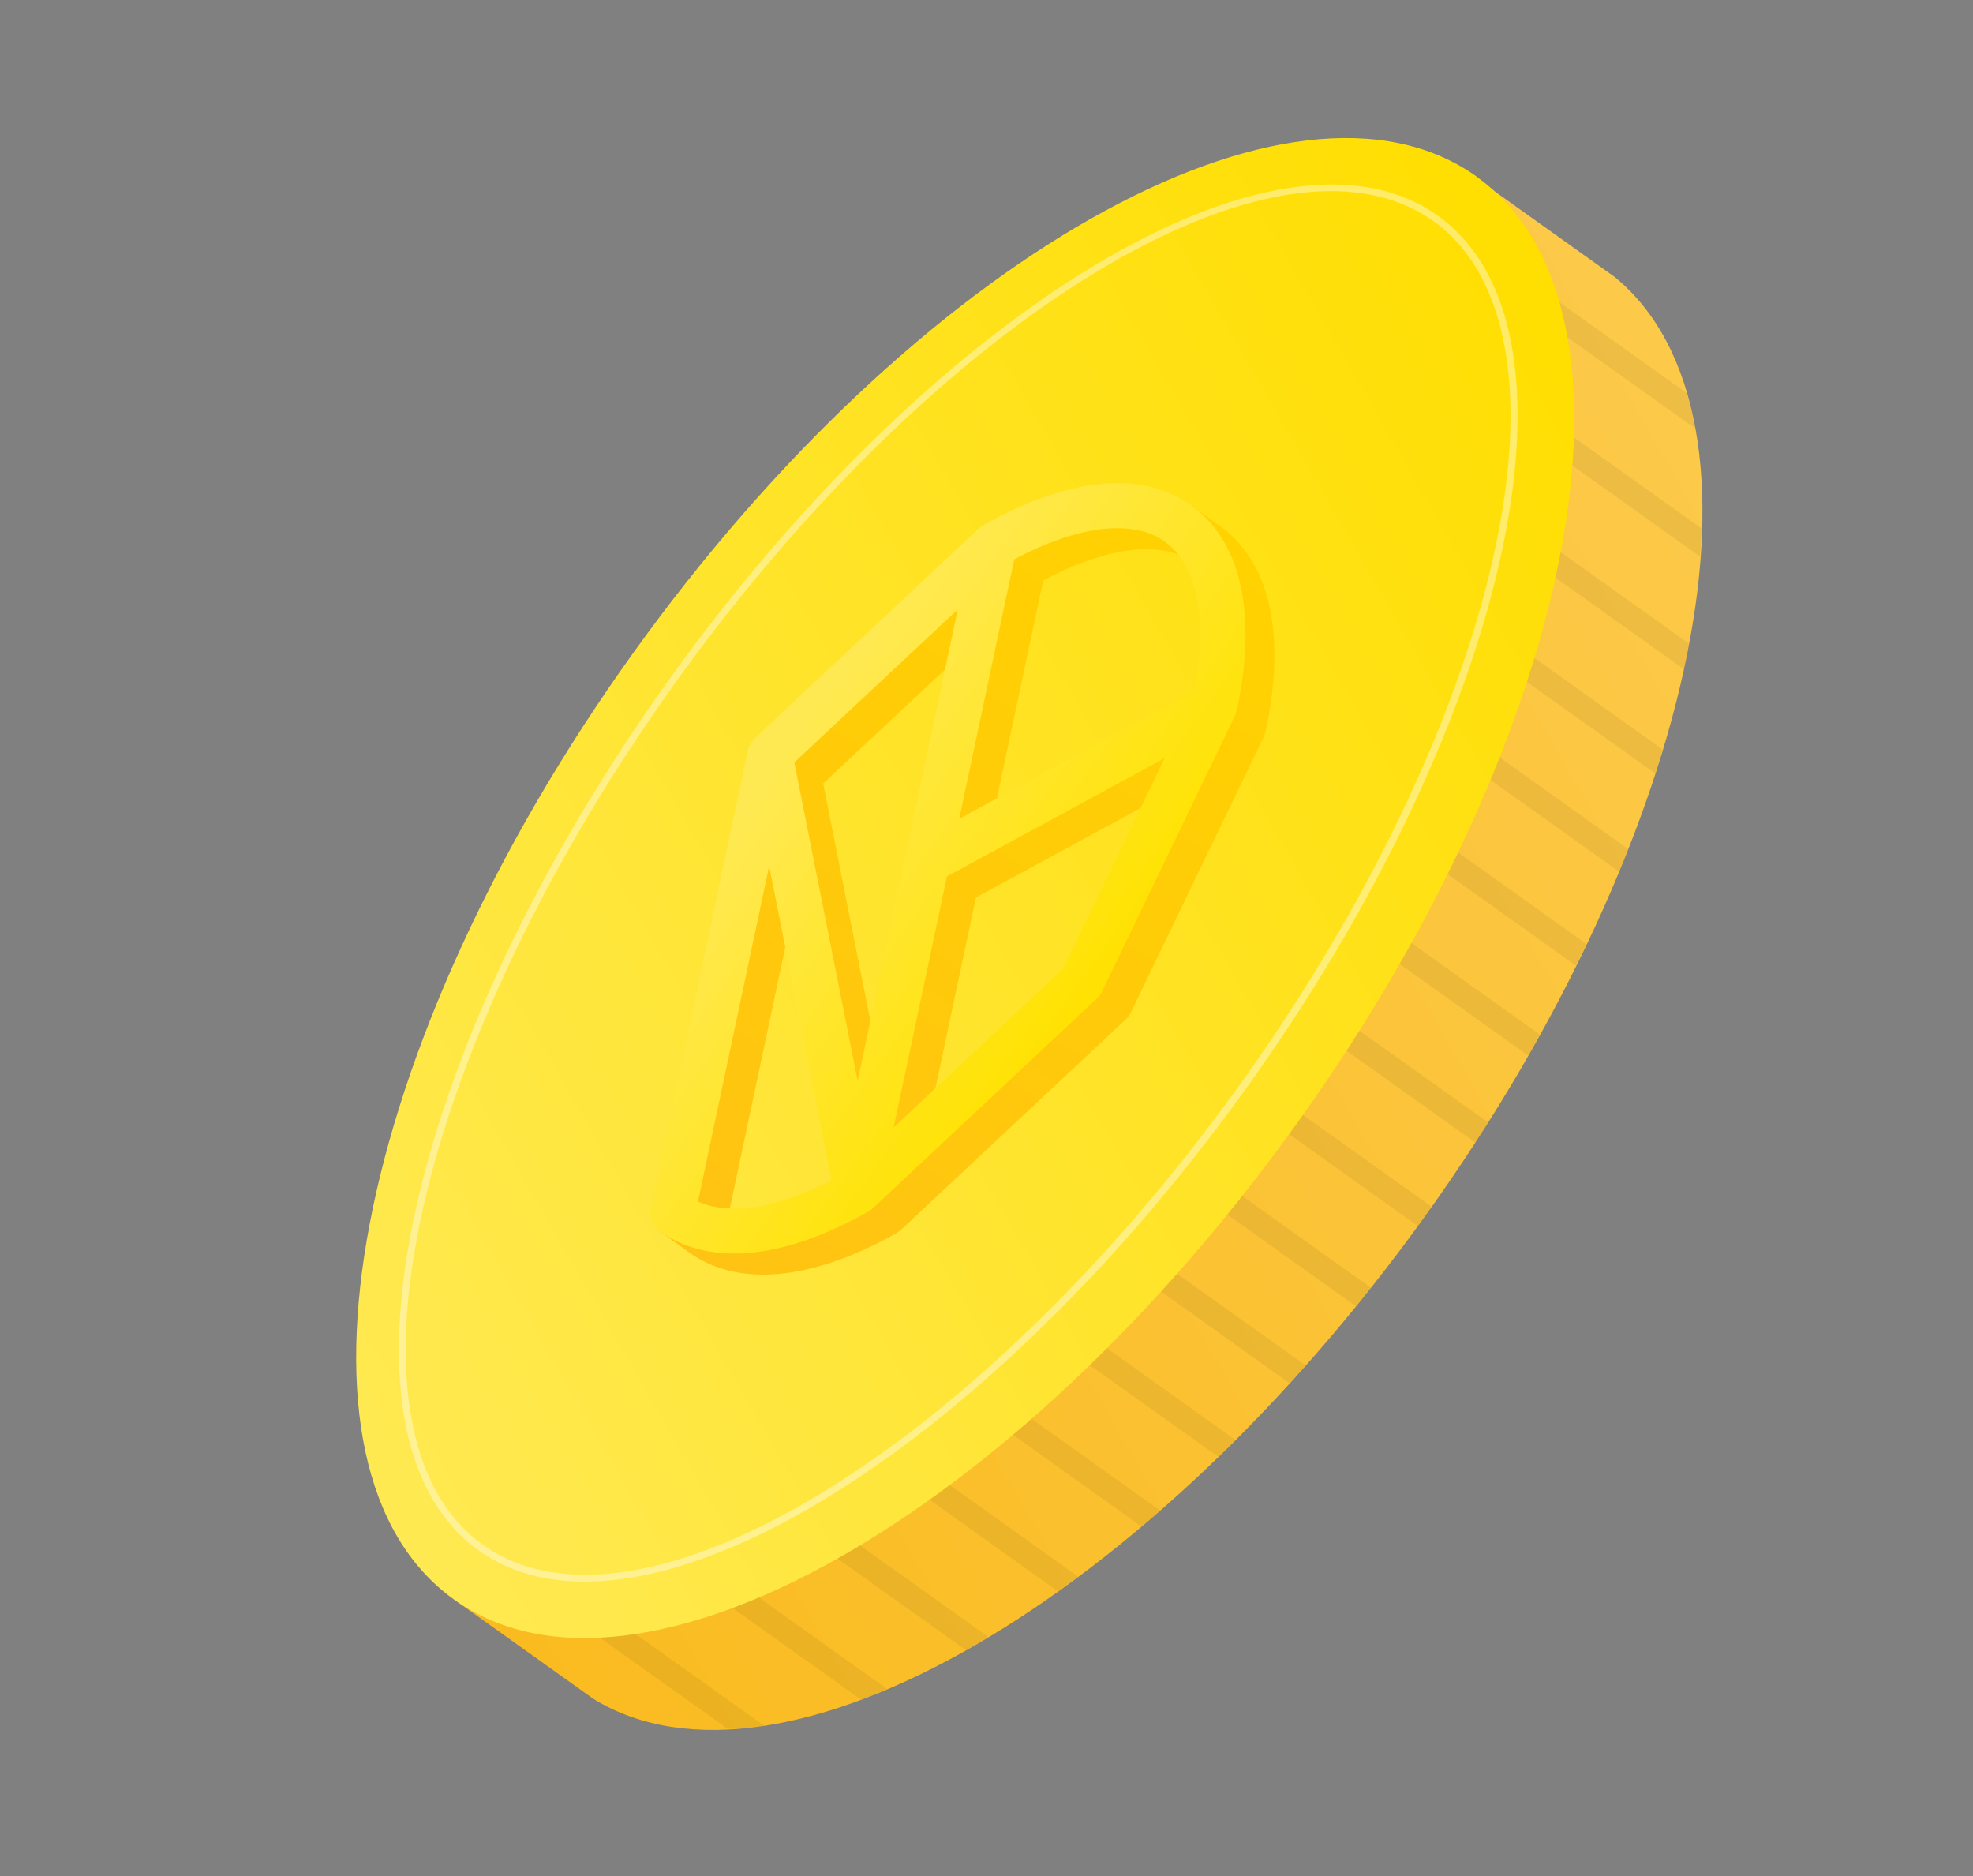
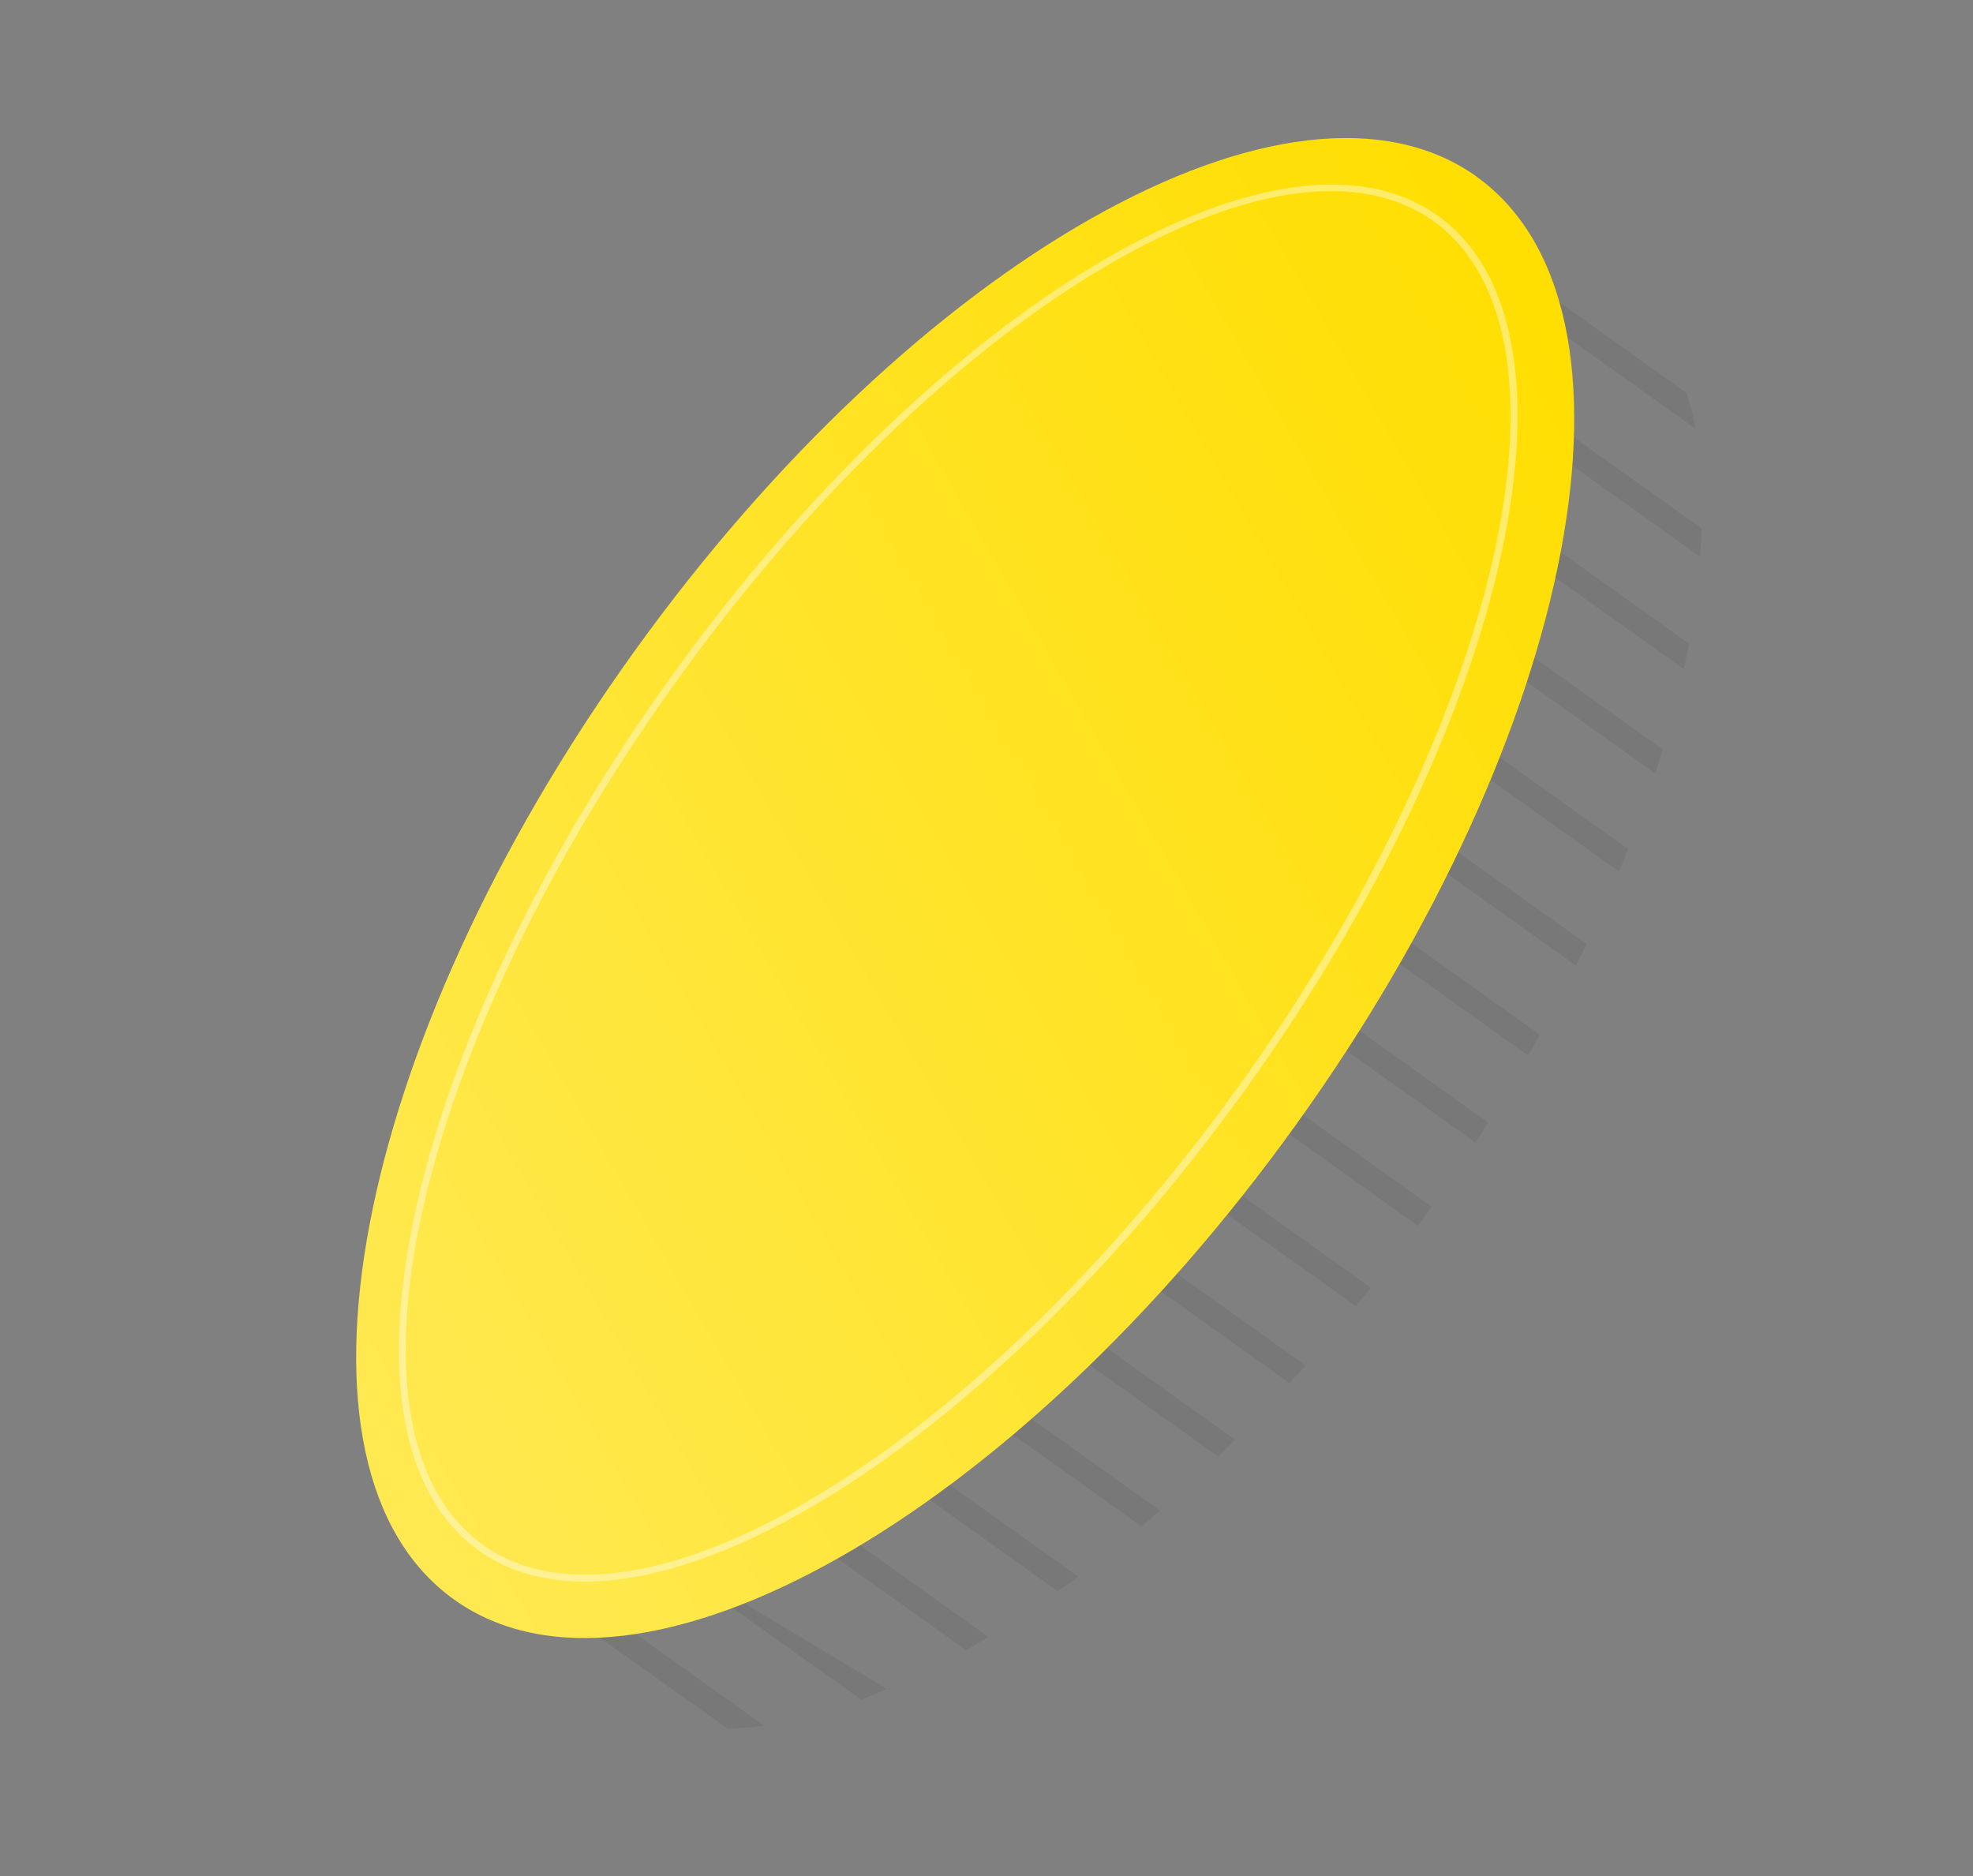
<svg xmlns="http://www.w3.org/2000/svg" width="183" height="174" viewBox="0 0 183 174" fill="none">
  <rect x="0" y="0" width="183" height="174" fill="#808080" stroke="none" />
-   <path d="M42.121 148.35l12.942 9.233c17.338 10.607 51.479-9.085 77.123-44.796 25.644-35.711 33.271-74.161 17.604-87.08l-12.941-9.234L42.122 148.35z" fill="url(#paint0_linear_609_3661)" />
-   <path opacity=".06" d="M52.945 149.98l14.557 10.363c1.117-.068 2.228-.112 3.384-.278L54.22 148.184l-1.275 1.796zM58.423 142.35l21.446 15.286c.797-.287 1.605-.657 2.392-.995l-22.549-16.096-1.29 1.805zM63.901 134.717l25.688 18.329 2.096-1.21-26.5-18.9-1.276 1.796-.008-.015zM69.379 127.084l28.734 20.5a100.02 100.02 0 011.9-1.347l-29.342-20.921-1.284 1.782-.008-.014zM74.879 119.458l30.999 22.121a98.95 98.95 0 001.705-1.485l-31.42-22.418-1.298 1.79.014-.008zM80.343 111.833l32.645 23.271c.53-.518 1.051-1.05 1.581-1.567l-32.951-23.5-1.29 1.804.015-.008zM85.835 104.191l33.757 24.094c.499-.538 1.012-1.085 1.493-1.652l-33.974-24.238-1.29 1.804.014-.008zM91.297 96.567l34.458 24.576c.459-.573.935-1.118 1.408-1.699L92.58 94.786l-1.275 1.796-.008-.015zM96.792 88.927l34.709 24.777c.229-.305.466-.596.686-.916.214-.297.39-.591.598-.865l-34.724-24.77-1.284 1.782.015-.008zM102.263 81.316l34.583 24.658c.411-.623.777-1.258 1.173-1.872l-34.458-24.576-1.298 1.79zM107.757 73.675l33.989 24.23c.357-.65.723-1.285 1.072-1.948L109.047 71.87l-1.29 1.804zM113.216 66.052l32.95 23.5c.327-.67.675-1.334.987-1.996L114.499 64.27l-1.275 1.796-.008-.014zM118.709 58.41l31.444 22.425c.295-.69.596-1.404.854-2.092l-31.022-22.128-1.29 1.804.014-.008zM124.181 50.8l29.351 20.935c.247-.74.457-1.477.681-2.223L125.479 49.01l-1.289 1.804-.009-.014zM129.673 43.158l26.5 18.901c.177-.796.339-1.583.486-2.362l-25.702-18.32-1.284 1.781zM135.134 35.537l22.541 16.08c.06-.863.141-1.758.158-2.596l-21.424-15.28-1.275 1.796zM140.628 27.893l16.635 11.86c-.204-1.154-.515-2.226-.826-3.3l-14.511-10.35-1.29 1.805-.008-.015z" fill="#000" />
+   <path opacity=".06" d="M52.945 149.98l14.557 10.363c1.117-.068 2.228-.112 3.384-.278L54.22 148.184l-1.275 1.796zM58.423 142.35l21.446 15.286c.797-.287 1.605-.657 2.392-.995zM63.901 134.717l25.688 18.329 2.096-1.21-26.5-18.9-1.276 1.796-.008-.015zM69.379 127.084l28.734 20.5a100.02 100.02 0 011.9-1.347l-29.342-20.921-1.284 1.782-.008-.014zM74.879 119.458l30.999 22.121a98.95 98.95 0 001.705-1.485l-31.42-22.418-1.298 1.79.014-.008zM80.343 111.833l32.645 23.271c.53-.518 1.051-1.05 1.581-1.567l-32.951-23.5-1.29 1.804.015-.008zM85.835 104.191l33.757 24.094c.499-.538 1.012-1.085 1.493-1.652l-33.974-24.238-1.29 1.804.014-.008zM91.297 96.567l34.458 24.576c.459-.573.935-1.118 1.408-1.699L92.58 94.786l-1.275 1.796-.008-.015zM96.792 88.927l34.709 24.777c.229-.305.466-.596.686-.916.214-.297.39-.591.598-.865l-34.724-24.77-1.284 1.782.015-.008zM102.263 81.316l34.583 24.658c.411-.623.777-1.258 1.173-1.872l-34.458-24.576-1.298 1.79zM107.757 73.675l33.989 24.23c.357-.65.723-1.285 1.072-1.948L109.047 71.87l-1.29 1.804zM113.216 66.052l32.95 23.5c.327-.67.675-1.334.987-1.996L114.499 64.27l-1.275 1.796-.008-.014zM118.709 58.41l31.444 22.425c.295-.69.596-1.404.854-2.092l-31.022-22.128-1.29 1.804.014-.008zM124.181 50.8l29.351 20.935c.247-.74.457-1.477.681-2.223L125.479 49.01l-1.289 1.804-.009-.014zM129.673 43.158l26.5 18.901c.177-.796.339-1.583.486-2.362l-25.702-18.32-1.284 1.781zM135.134 35.537l22.541 16.08c.06-.863.141-1.758.158-2.596l-21.424-15.28-1.275 1.796zM140.628 27.893l16.635 11.86c-.204-1.154-.515-2.226-.826-3.3l-14.511-10.35-1.29 1.805-.008-.015z" fill="#000" />
  <path d="M136.916 16.357c16.972 12.11 9.504 51.469-16.679 87.915-26.175 36.461-61.158 56.196-78.107 44.093-16.972-12.109-9.504-51.468 16.68-87.915 26.168-36.437 61.143-56.187 78.129-44.087l-.023-.006z" fill="url(#paint1_linear_609_3661)" />
  <path opacity=".4" d="M40.64 138.647c-8.284-14.35.996-46.066 22.065-75.417 24.305-33.86 55.824-53.02 70.251-42.717 1.663 1.178 3.05 2.747 4.135 4.626 8.285 14.35-.996 46.066-22.065 75.417-24.29 33.851-55.81 53.012-70.25 42.717-1.649-1.187-3.05-2.747-4.135-4.626zm-.563.325c1.126 1.951 2.562 3.569 4.335 4.839 14.746 10.523 46.615-8.667 71.168-42.862 21.615-30.11 30.374-61.794 22.105-76.115-1.126-1.95-2.561-3.57-4.334-4.838-14.746-10.523-46.615 8.666-71.169 42.862-21.623 30.094-30.381 61.779-22.105 76.114z" fill="#fff" />
-   <path d="M93.91 50.667l-.073.042-.13.075c-.072.041-.159.092-.214.162L72.669 70.445c-.07.078-.131.172-.201.25-.041.063-.105.12-.147.181a2.788 2.788 0 00-.288.668l-10.869 42.614 2.689 1.955c4.558 3.322 11.42 2.693 19.346-1.767.058-.034.101-.059.142-.121.073-.042.145-.083.215-.162l.043-.025 20.824-19.499c.098-.095.183-.183.259-.284a2.12 2.12 0 00.197-.326l12.373-25.66.03-.114c.027-.053.045-.122.063-.19.013-.046.031-.114.058-.168 1.889-8.875.402-15.589-4.141-18.92l-2.689-1.954s-10.28.116-16.657 3.721l-.006.023zM76.347 72.676l15.162-14.187-9.285 43.722-5.869-29.52-.008-.015zm3.47 38.748c-5.056 2.591-9.446 3.296-12.404 1.978l6.603-31.114 5.8 29.136zm21.466-19.62l-15.706 14.714 4.943-23.277 20.184-10.96-9.421 19.524zm12.194-25.768L91.642 77.91l5.12-24.072c5.954-3.169 11.053-3.781 14.025-1.605 2.971 2.177 3.929 7.173 2.69 13.803z" fill="url(#paint2_linear_609_3661)" />
-   <path d="M91.237 48.703l-.073.042-.13.075c-.086.05-.159.092-.214.163L69.996 68.48c-.07.079-.131.172-.201.251-.041.062-.105.119-.132.172-.13.21-.222.418-.289.668L60.36 112.06c-.168.81.142 1.614.806 2.097 4.558 3.323 11.42 2.694 19.346-1.767a.666.666 0 00.151-.106.764.764 0 00.215-.162l.043-.025 20.823-19.498c.099-.096.184-.183.26-.285.076-.102.144-.218.197-.326l12.372-25.66.031-.113s.045-.123.063-.191c.013-.046.031-.114.058-.168 1.889-8.875.402-15.589-4.141-18.92-4.552-3.344-11.429-2.708-19.346 1.767zM79.55 100.248l-5.877-29.536 15.161-14.187-9.284 43.723zm-14.81 11.19l6.602-31.114 5.786 29.145c-5.04 2.582-9.446 3.295-12.389 1.969zM98.61 89.841l-15.72 14.722 4.942-23.278 20.185-10.96-9.421 19.525.014-.009zm12.194-25.768L88.969 75.947l5.105-24.065c5.955-3.168 11.054-3.78 14.025-1.604 2.972 2.176 3.93 7.172 2.705 13.795z" fill="url(#paint3_linear_609_3661)" />
  <defs>
    <linearGradient id="paint0_linear_609_3661" x1="32.368" y1="131.457" x2="167.238" y2="53.59" gradientUnits="userSpaceOnUse">
      <stop stop-color="#FABB1F" />
      <stop offset="1" stop-color="#FCC949" />
    </linearGradient>
    <linearGradient id="paint1_linear_609_3661" x1="23.963" y1="120.203" x2="155.075" y2="44.505" gradientUnits="userSpaceOnUse">
      <stop stop-color="#FFE952" />
      <stop offset="1" stop-color="#FFDE00" />
    </linearGradient>
    <linearGradient id="paint2_linear_609_3661" x1="63.879" y1="116.29" x2="113.069" y2="48.911" gradientUnits="userSpaceOnUse">
      <stop stop-color="#FFC313" />
      <stop offset="1" stop-color="#FFD200" />
    </linearGradient>
    <linearGradient id="paint3_linear_609_3661" x1="102.318" y1="92.325" x2="72.196" y2="70.756" gradientUnits="userSpaceOnUse">
      <stop stop-color="#FFE200" />
      <stop offset="1" stop-color="#FFE952" />
    </linearGradient>
  </defs>
</svg>